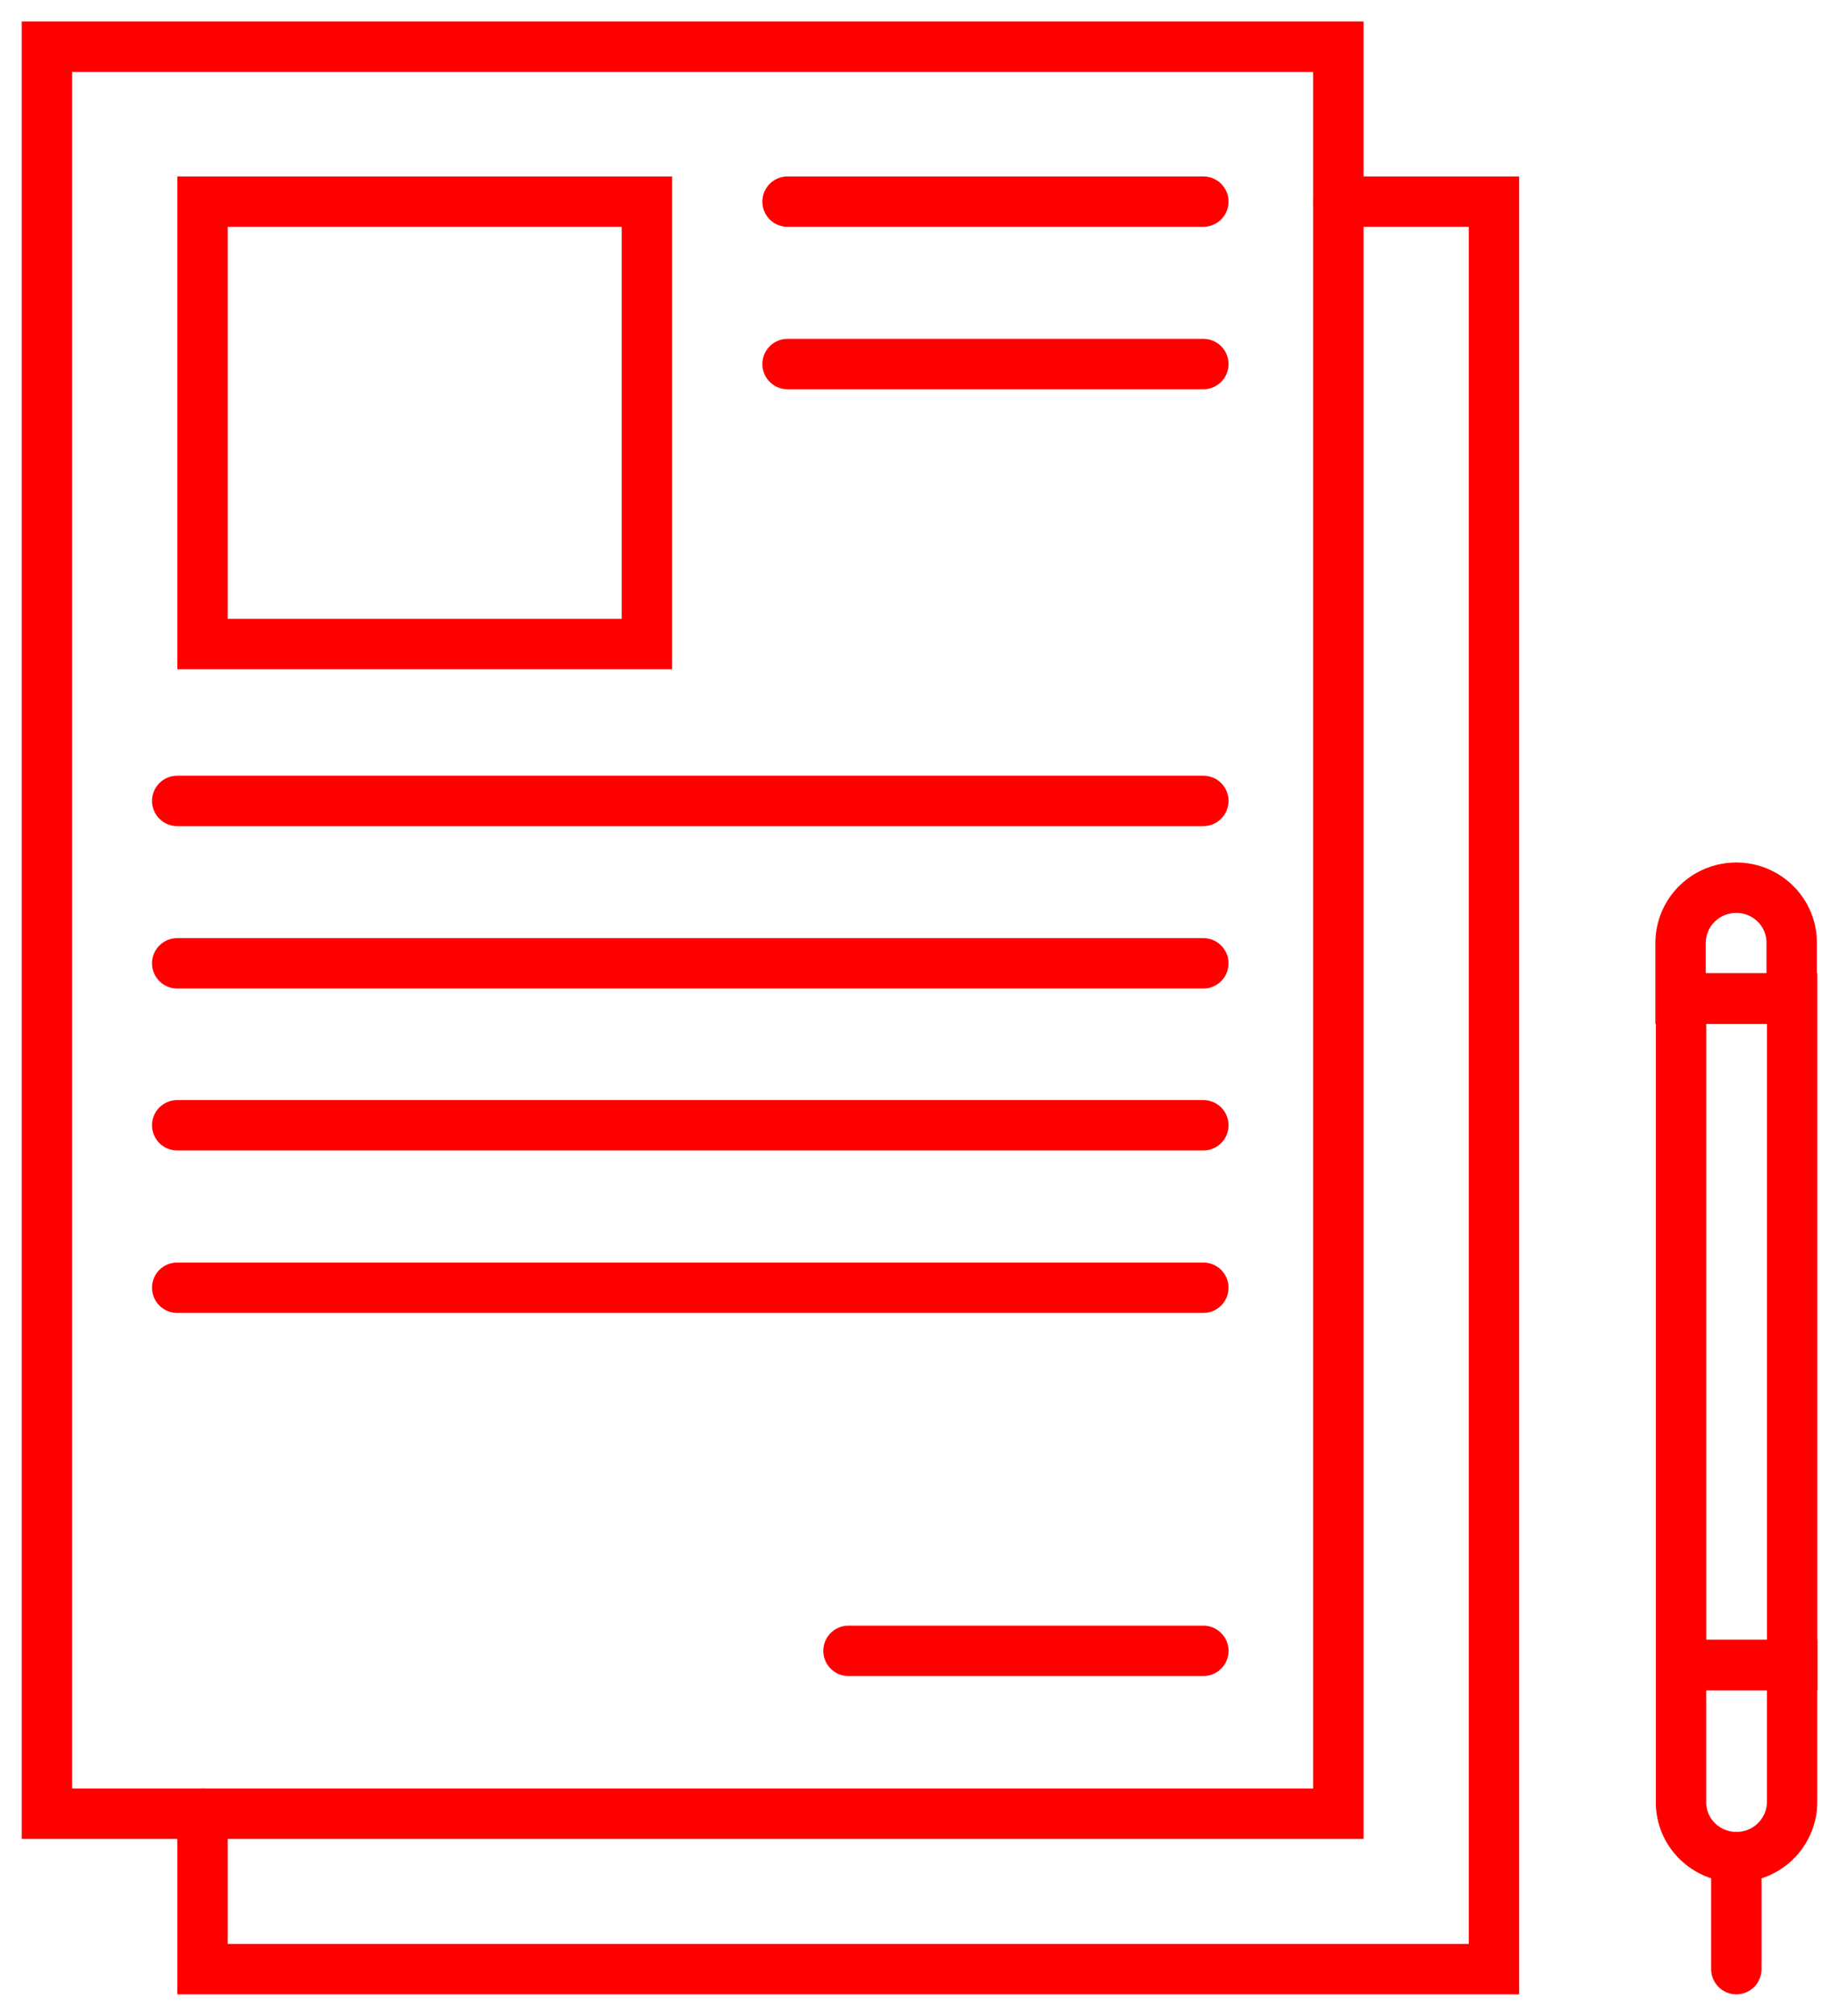
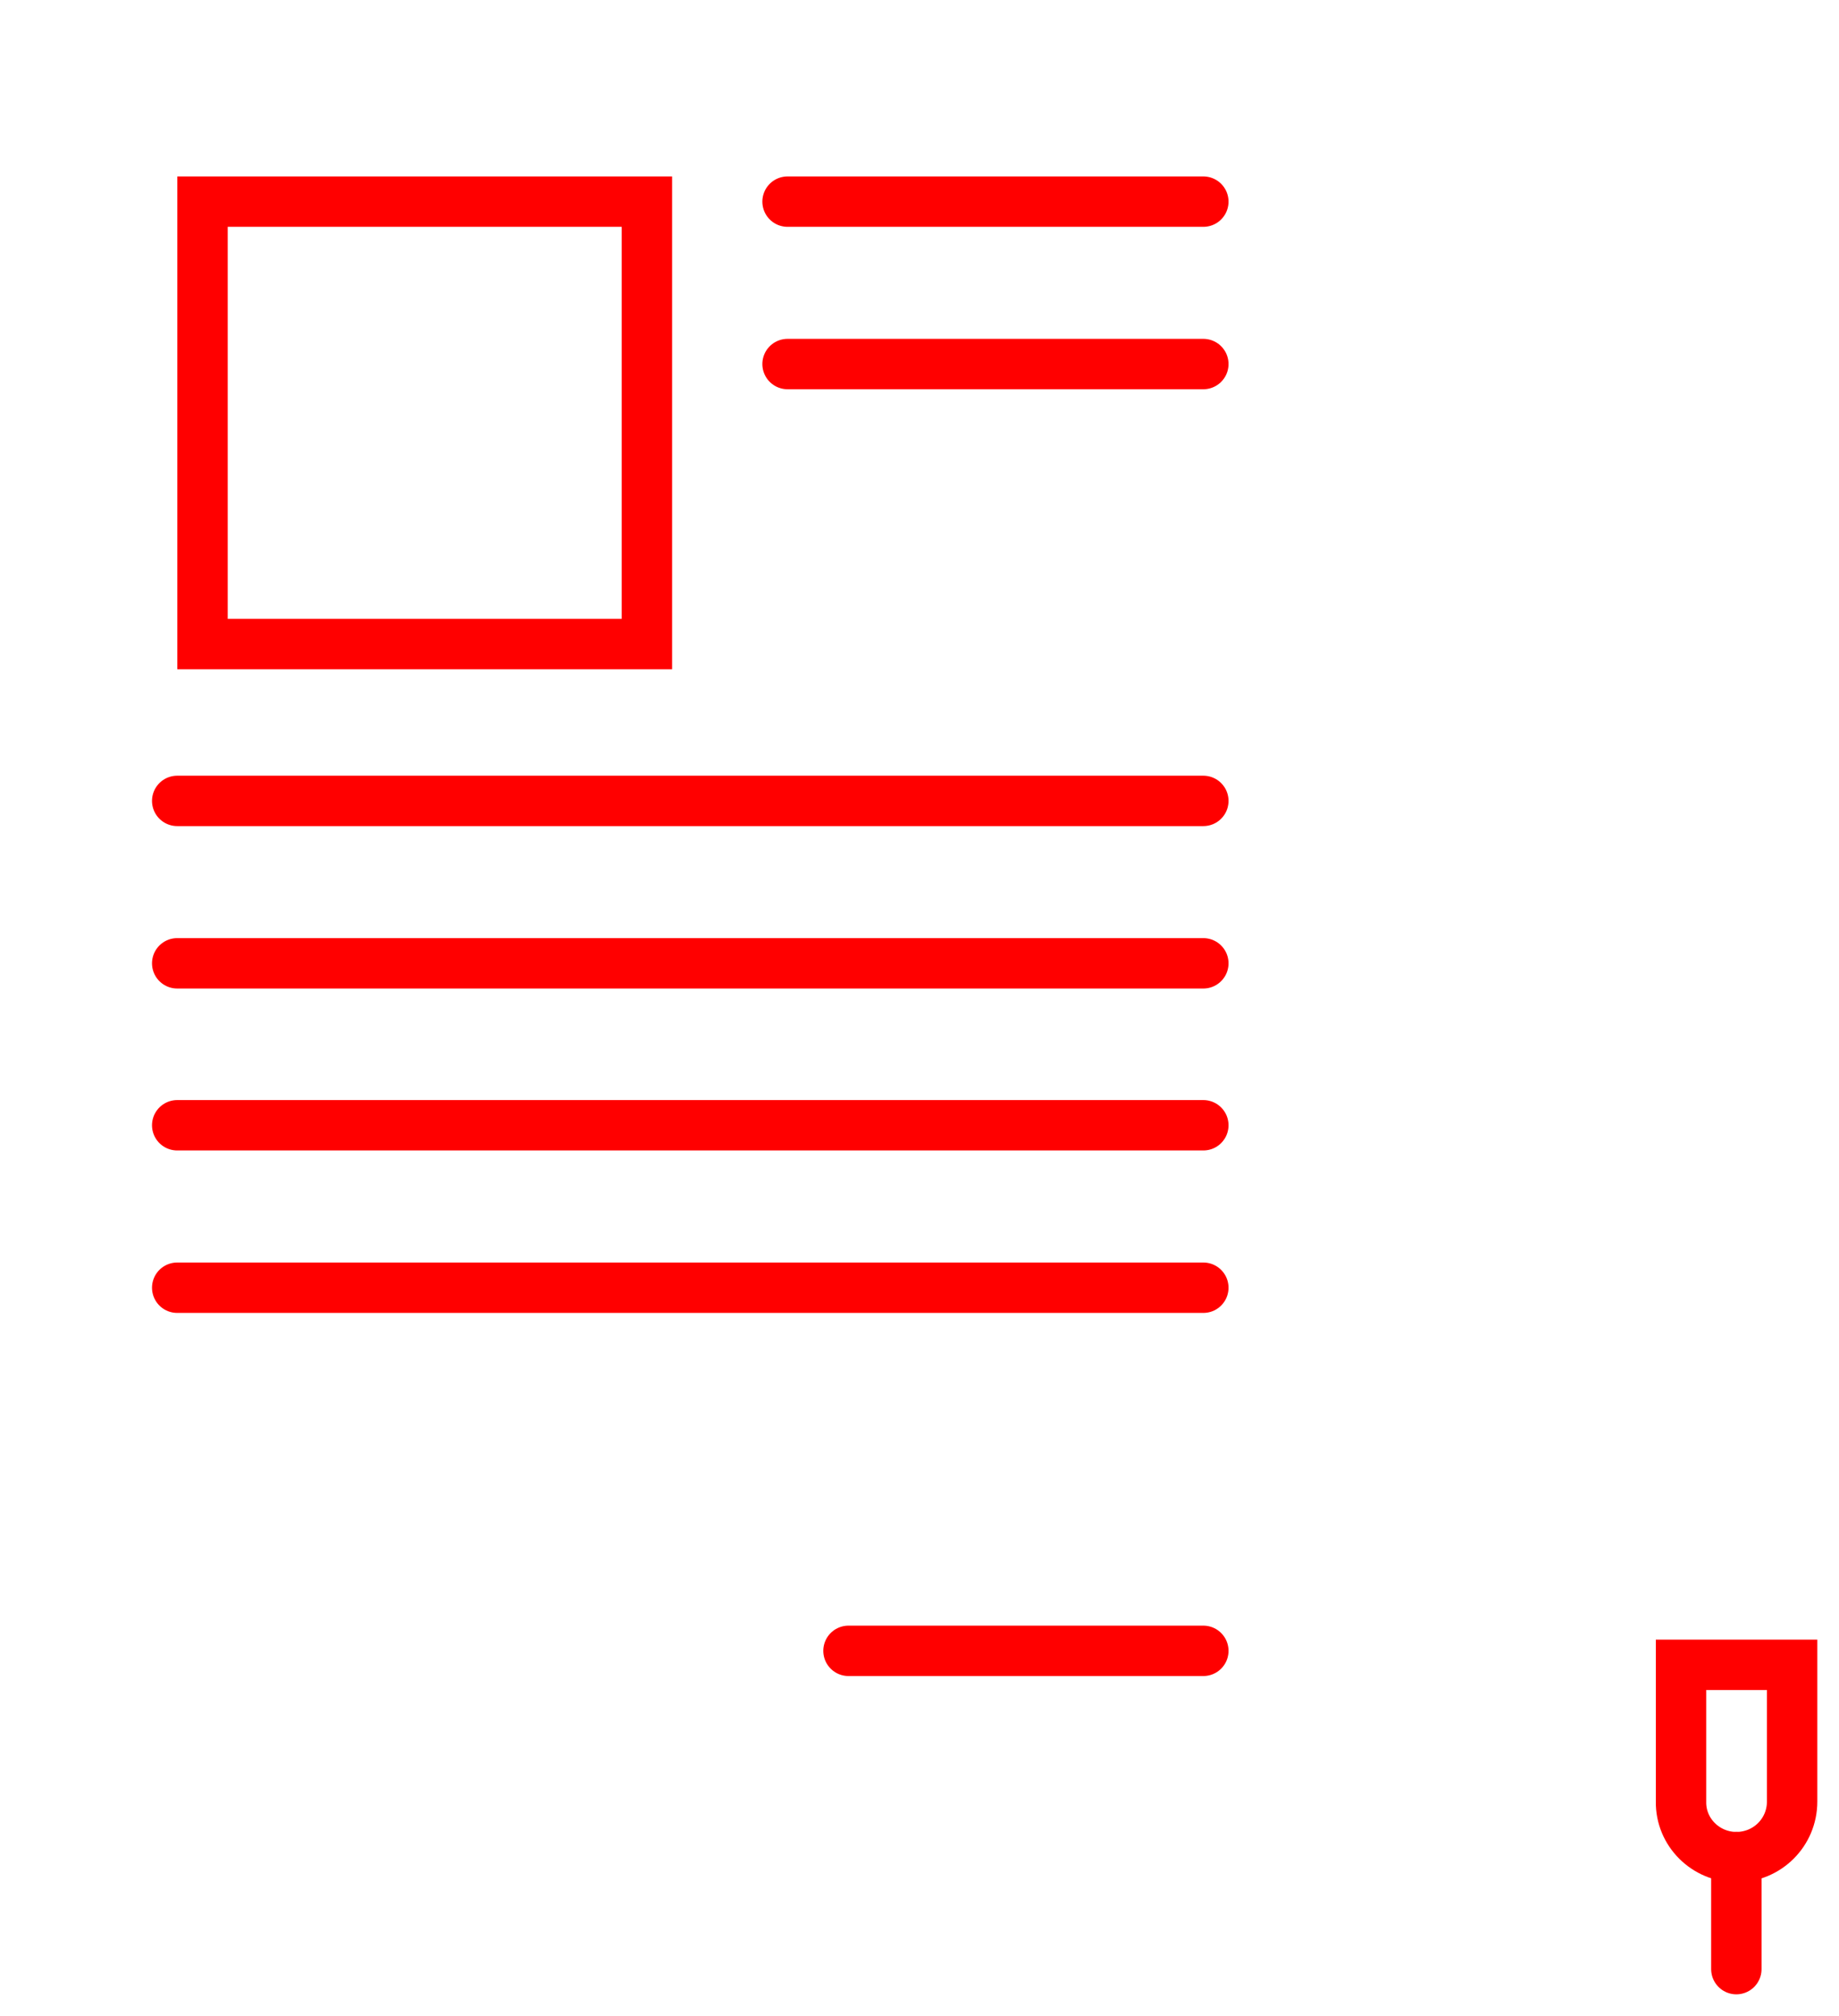
<svg xmlns="http://www.w3.org/2000/svg" width="73" height="80" viewBox="0 0 73 80" fill="none">
  <g clip-path="url(#clip0_17_577)">
-     <path d="M53.127 1.853H1.861V71.98H53.127V1.853Z" stroke="#FF0000" stroke-width="2" stroke-miterlimit="10" stroke-linecap="round" />
-     <path d="M53.127 8.002H59.304V78.148H8.039V71.98" stroke="#FF0000" stroke-width="2" stroke-miterlimit="10" stroke-linecap="round" />
-     <path d="M25.679 8.002H8.039V25.562H25.679V8.002Z" stroke="#FF0000" stroke-width="2" stroke-miterlimit="10" stroke-linecap="round" />
+     <path d="M25.679 8.002H8.039V25.562H25.679Z" stroke="#FF0000" stroke-width="2" stroke-miterlimit="10" stroke-linecap="round" />
    <path d="M7.034 31.785H47.767" stroke="#FF0000" stroke-width="2" stroke-miterlimit="10" stroke-linecap="round" />
    <path d="M7.034 38.231H47.767" stroke="#FF0000" stroke-width="2" stroke-miterlimit="10" stroke-linecap="round" />
    <path d="M7.034 44.658H47.767" stroke="#FF0000" stroke-width="2" stroke-miterlimit="10" stroke-linecap="round" />
    <path d="M31.262 8.002H47.767" stroke="#FF0000" stroke-width="2" stroke-miterlimit="10" stroke-linecap="round" />
    <path d="M31.262 14.448H47.767" stroke="#FF0000" stroke-width="2" stroke-miterlimit="10" stroke-linecap="round" />
    <path d="M7.034 51.105H47.767" stroke="#FF0000" stroke-width="2" stroke-miterlimit="10" stroke-linecap="round" />
    <path d="M47.767 65.516H33.681" stroke="#FF0000" stroke-width="2" stroke-miterlimit="10" stroke-linecap="round" />
-     <path d="M66.731 66.088H71.141V39.619H66.731V66.088Z" stroke="#FF0000" stroke-width="2" stroke-miterlimit="10" stroke-linecap="round" />
    <path d="M68.925 73.703C70.153 73.703 71.139 72.721 71.139 71.499V66.071H66.729V71.499C66.71 72.721 67.715 73.703 68.925 73.703Z" stroke="#FF0000" stroke-width="2" stroke-miterlimit="10" stroke-linecap="round" />
    <path d="M68.925 73.702V78.148" stroke="#FF0000" stroke-width="2" stroke-miterlimit="10" stroke-linecap="round" />
-     <path d="M68.925 35.23C67.697 35.23 66.71 36.212 66.71 37.435V39.639H71.121V37.435C71.139 36.231 70.153 35.23 68.925 35.23Z" stroke="#FF0000" stroke-width="2" stroke-miterlimit="10" stroke-linecap="round" />
  </g>
  <defs>
    <clipPath id="clip0_17_577">
      <rect width="73" height="80" fill="white" />
    </clipPath>
  </defs>
</svg>